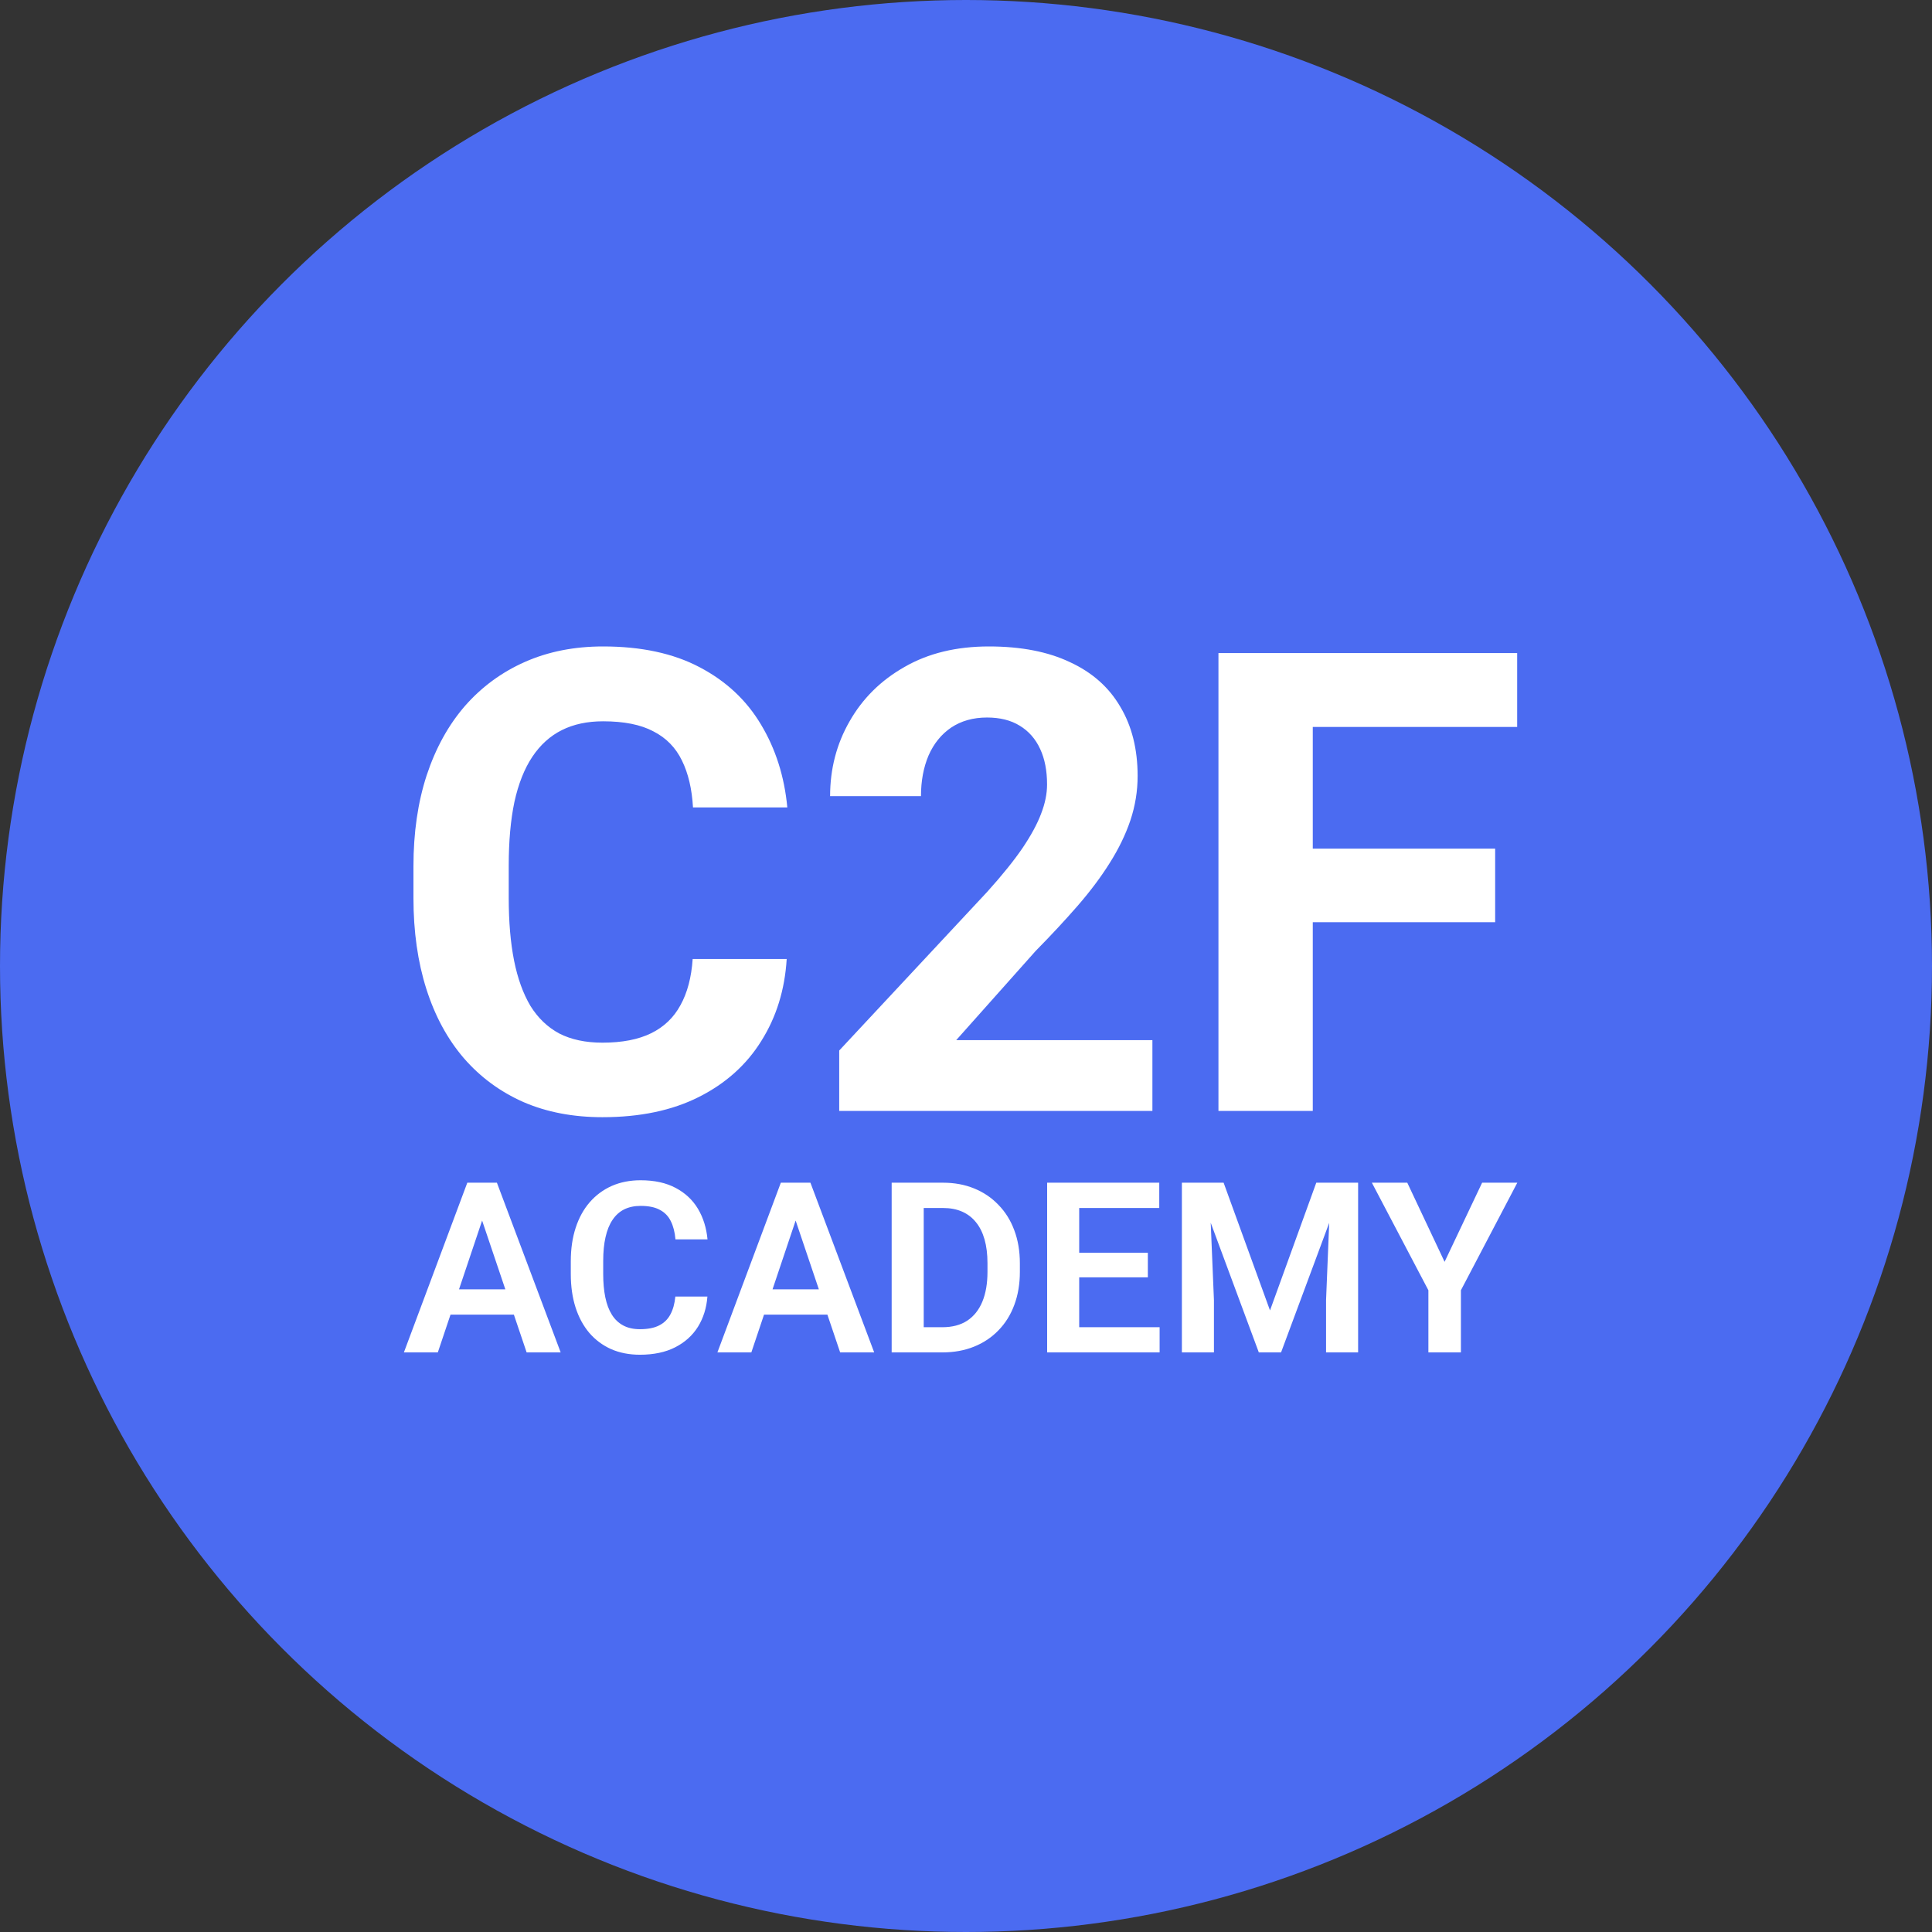
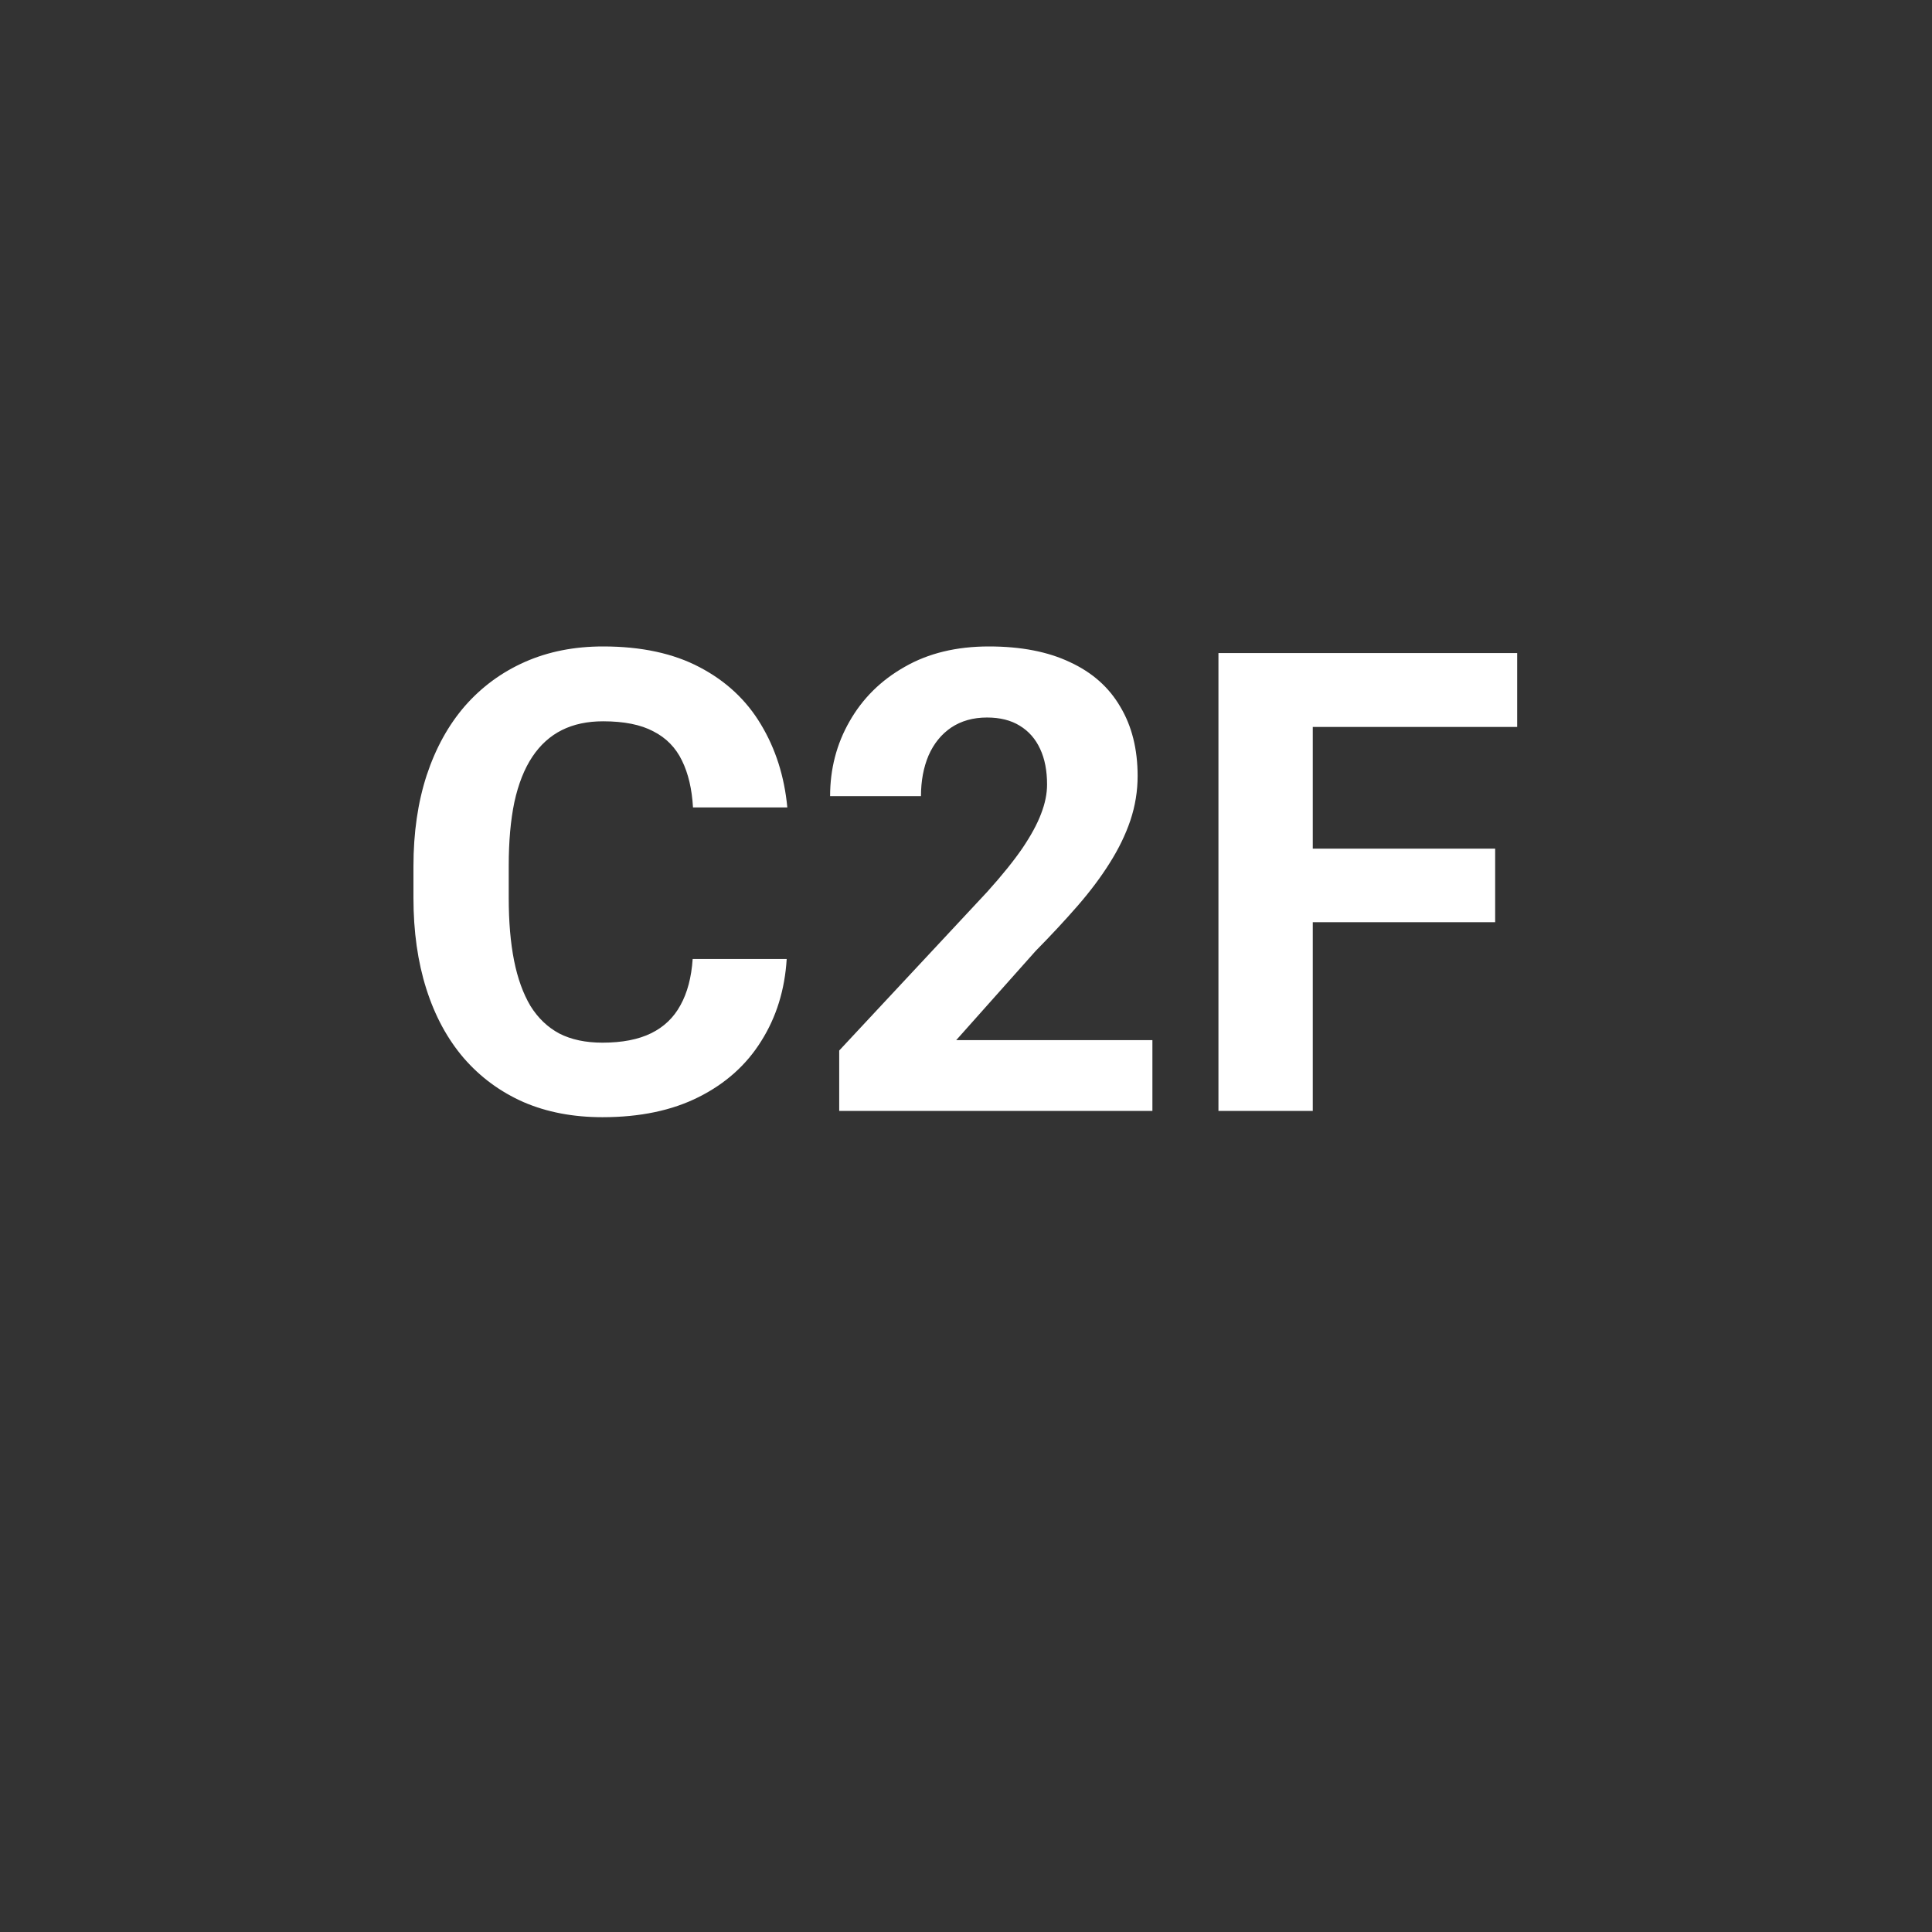
<svg xmlns="http://www.w3.org/2000/svg" width="120" height="120" viewBox="0 0 120 120" fill="none">
  <rect x="0" y="0" width="120" height="120" fill="#333333" stroke="none" />
-   <circle cx="60" cy="60" r="60" fill="#4B6BF1" />
-   <path d="M30.198 75.059L27.194 84H25.087L29.025 73.46H30.372L30.198 75.059ZM32.71 84L29.691 75.059L29.51 73.46H30.864L34.824 84H32.71ZM32.572 80.084V81.654H26.918V80.084H32.572ZM41.947 80.532H43.938C43.885 81.237 43.689 81.862 43.352 82.407C43.014 82.948 42.543 83.373 41.94 83.681C41.337 83.99 40.605 84.145 39.746 84.145C39.085 84.145 38.489 84.029 37.958 83.797C37.432 83.561 36.981 83.225 36.605 82.791C36.233 82.352 35.948 81.826 35.75 81.213C35.552 80.595 35.453 79.903 35.453 79.135V78.332C35.453 77.564 35.555 76.872 35.758 76.254C35.96 75.636 36.25 75.11 36.626 74.676C37.008 74.237 37.464 73.899 37.994 73.662C38.53 73.426 39.129 73.308 39.79 73.308C40.649 73.308 41.375 73.467 41.969 73.785C42.562 74.099 43.023 74.531 43.352 75.081C43.68 75.631 43.877 76.264 43.945 76.978H41.954C41.916 76.534 41.819 76.157 41.665 75.849C41.515 75.54 41.288 75.306 40.984 75.146C40.685 74.982 40.287 74.9 39.79 74.9C39.404 74.9 39.063 74.973 38.769 75.117C38.48 75.262 38.238 75.479 38.045 75.769C37.852 76.054 37.707 76.411 37.611 76.84C37.514 77.265 37.466 77.757 37.466 78.317V79.135C37.466 79.671 37.509 80.151 37.596 80.576C37.683 81.001 37.818 81.36 38.002 81.654C38.185 81.949 38.422 82.173 38.711 82.328C39.001 82.482 39.346 82.559 39.746 82.559C40.234 82.559 40.63 82.482 40.934 82.328C41.242 82.173 41.477 81.947 41.636 81.647C41.8 81.348 41.904 80.976 41.947 80.532ZM49.671 75.059L46.667 84H44.56L48.499 73.46H49.845L49.671 75.059ZM52.183 84L49.165 75.059L48.984 73.46H50.337L54.297 84H52.183ZM52.046 80.084V81.654H46.392V80.084H52.046ZM58.532 84H56.259L56.273 82.436H58.532C59.145 82.436 59.659 82.301 60.074 82.031C60.489 81.756 60.803 81.362 61.015 80.851C61.228 80.335 61.334 79.717 61.334 78.998V78.455C61.334 77.9 61.273 77.41 61.153 76.985C61.032 76.561 60.854 76.203 60.617 75.914C60.385 75.624 60.098 75.405 59.756 75.255C59.413 75.105 59.02 75.031 58.576 75.031H56.216V73.46H58.576C59.28 73.46 59.922 73.578 60.501 73.814C61.085 74.051 61.59 74.391 62.014 74.835C62.444 75.274 62.772 75.8 62.999 76.413C63.23 77.026 63.346 77.712 63.346 78.469V78.998C63.346 79.751 63.23 80.436 62.999 81.054C62.772 81.666 62.444 82.193 62.014 82.632C61.59 83.071 61.083 83.409 60.494 83.645C59.905 83.882 59.251 84 58.532 84ZM57.374 73.46V84H55.383V73.46H57.374ZM72.026 82.436V84H66.423V82.436H72.026ZM67.031 73.46V84H65.04V73.46H67.031ZM71.295 77.81V79.338H66.423V77.81H71.295ZM72.004 73.46V75.031H66.423V73.46H72.004ZM74.278 73.46H76.001L78.882 81.394L81.756 73.46H83.486L79.569 84H78.187L74.278 73.46ZM73.409 73.46H75.096L75.4 80.75V84H73.409V73.46ZM82.661 73.46H84.355V84H82.364V80.75L82.661 73.46ZM87.409 73.46L89.726 78.375L92.057 73.46H94.243L90.74 80.141V84H88.72V80.141L85.209 73.46H87.409Z" fill="white" />
  <path d="M43.023 59.566H48.863C48.746 61.48 48.219 63.18 47.281 64.664C46.357 66.148 45.061 67.307 43.395 68.141C41.741 68.974 39.749 69.391 37.418 69.391C35.595 69.391 33.961 69.078 32.516 68.453C31.07 67.815 29.833 66.904 28.805 65.719C27.789 64.534 27.014 63.102 26.48 61.422C25.947 59.742 25.68 57.861 25.68 55.777V53.805C25.68 51.721 25.953 49.84 26.5 48.16C27.06 46.467 27.854 45.029 28.883 43.844C29.924 42.659 31.168 41.747 32.613 41.109C34.059 40.471 35.673 40.152 37.457 40.152C39.827 40.152 41.825 40.582 43.453 41.441C45.094 42.301 46.363 43.486 47.262 44.996C48.173 46.507 48.72 48.225 48.902 50.152H43.043C42.978 49.007 42.75 48.036 42.359 47.242C41.969 46.435 41.376 45.829 40.582 45.426C39.801 45.009 38.759 44.801 37.457 44.801C36.48 44.801 35.628 44.983 34.898 45.348C34.169 45.712 33.557 46.266 33.062 47.008C32.568 47.75 32.197 48.688 31.949 49.82C31.715 50.94 31.598 52.255 31.598 53.766V55.777C31.598 57.249 31.708 58.544 31.93 59.664C32.151 60.771 32.49 61.708 32.945 62.477C33.414 63.232 34.013 63.805 34.742 64.195C35.484 64.573 36.376 64.762 37.418 64.762C38.642 64.762 39.651 64.566 40.445 64.176C41.24 63.785 41.845 63.206 42.262 62.438C42.691 61.669 42.945 60.712 43.023 59.566ZM71.578 64.606V69H52.125V65.25L61.324 55.387C62.249 54.358 62.978 53.453 63.512 52.672C64.046 51.878 64.43 51.168 64.664 50.543C64.912 49.905 65.035 49.3 65.035 48.727C65.035 47.867 64.892 47.132 64.606 46.52C64.319 45.895 63.896 45.413 63.336 45.074C62.789 44.736 62.112 44.566 61.305 44.566C60.445 44.566 59.703 44.775 59.078 45.191C58.466 45.608 57.997 46.188 57.672 46.93C57.359 47.672 57.203 48.512 57.203 49.449H51.559C51.559 47.757 51.962 46.207 52.77 44.801C53.577 43.382 54.716 42.255 56.188 41.422C57.659 40.575 59.404 40.152 61.422 40.152C63.414 40.152 65.094 40.478 66.461 41.129C67.841 41.767 68.883 42.691 69.586 43.902C70.302 45.1 70.66 46.533 70.66 48.199C70.66 49.137 70.51 50.055 70.211 50.953C69.912 51.839 69.482 52.724 68.922 53.609C68.375 54.482 67.711 55.367 66.93 56.266C66.148 57.164 65.283 58.095 64.332 59.059L59.391 64.606H71.578ZM81.539 40.562V69H75.68V40.562H81.539ZM92.867 52.711V57.281H79.938V52.711H92.867ZM94.234 40.562V45.152H79.938V40.562H94.234Z" fill="white" />
</svg>